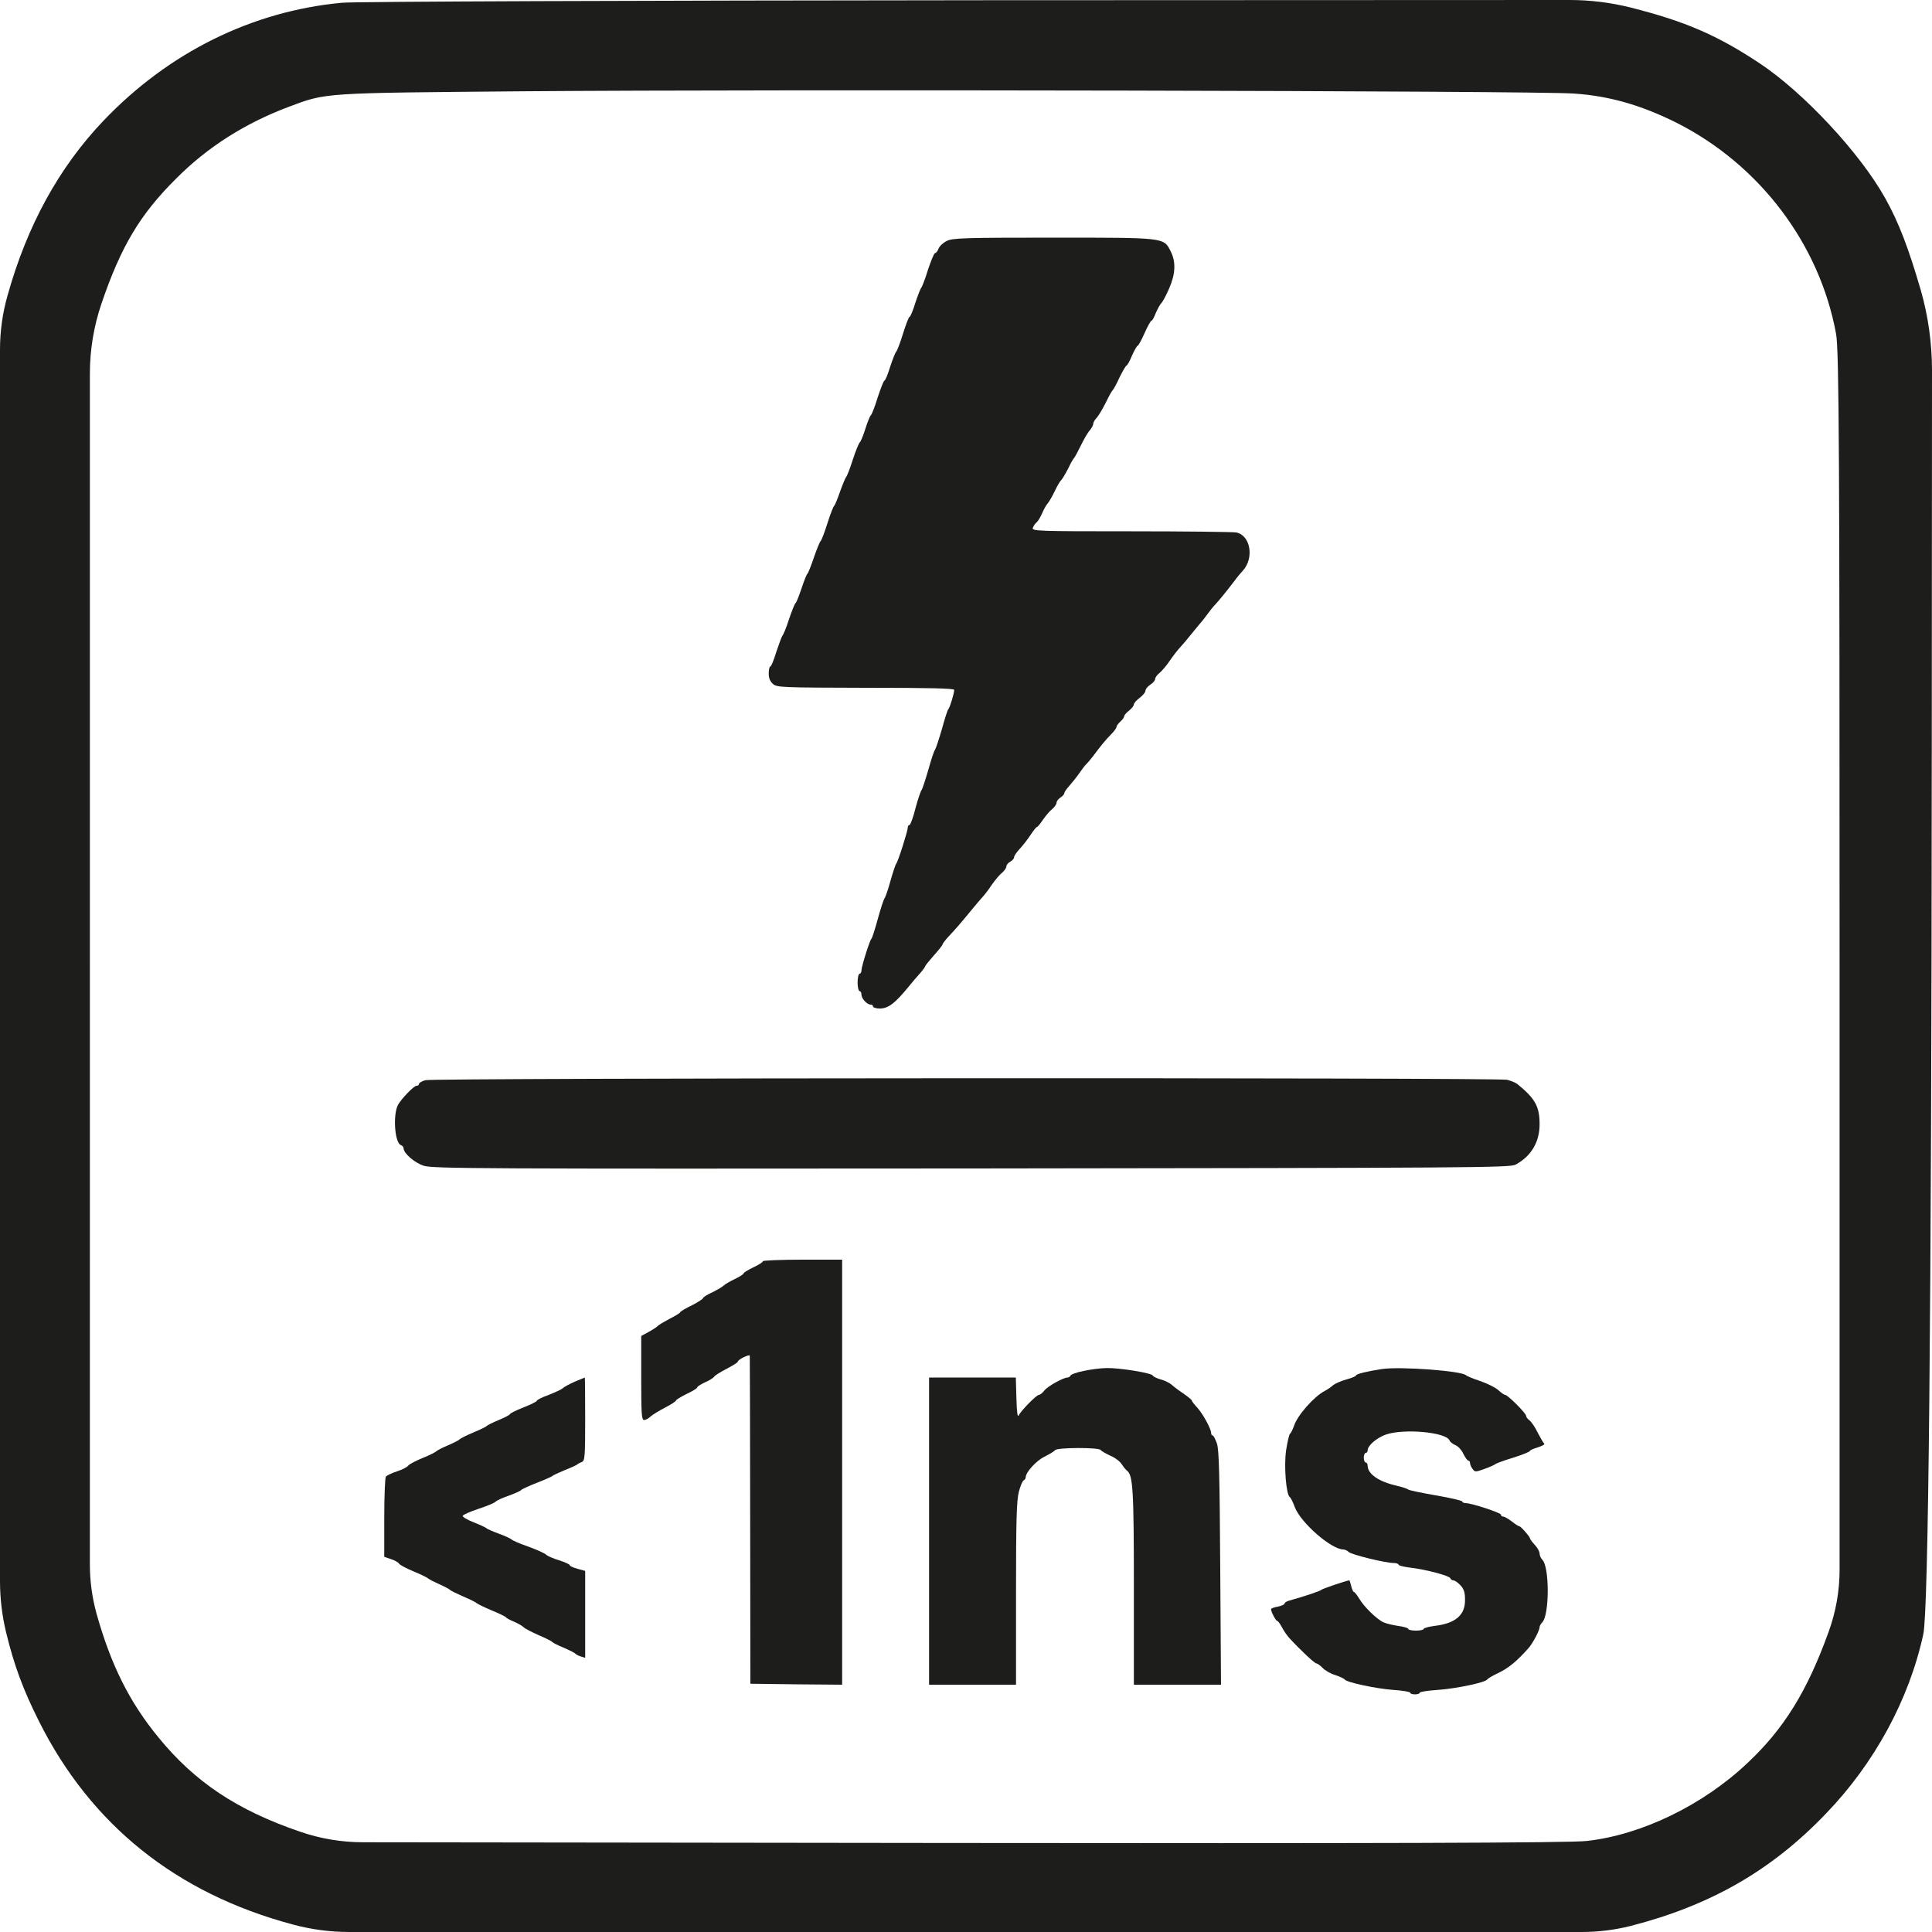
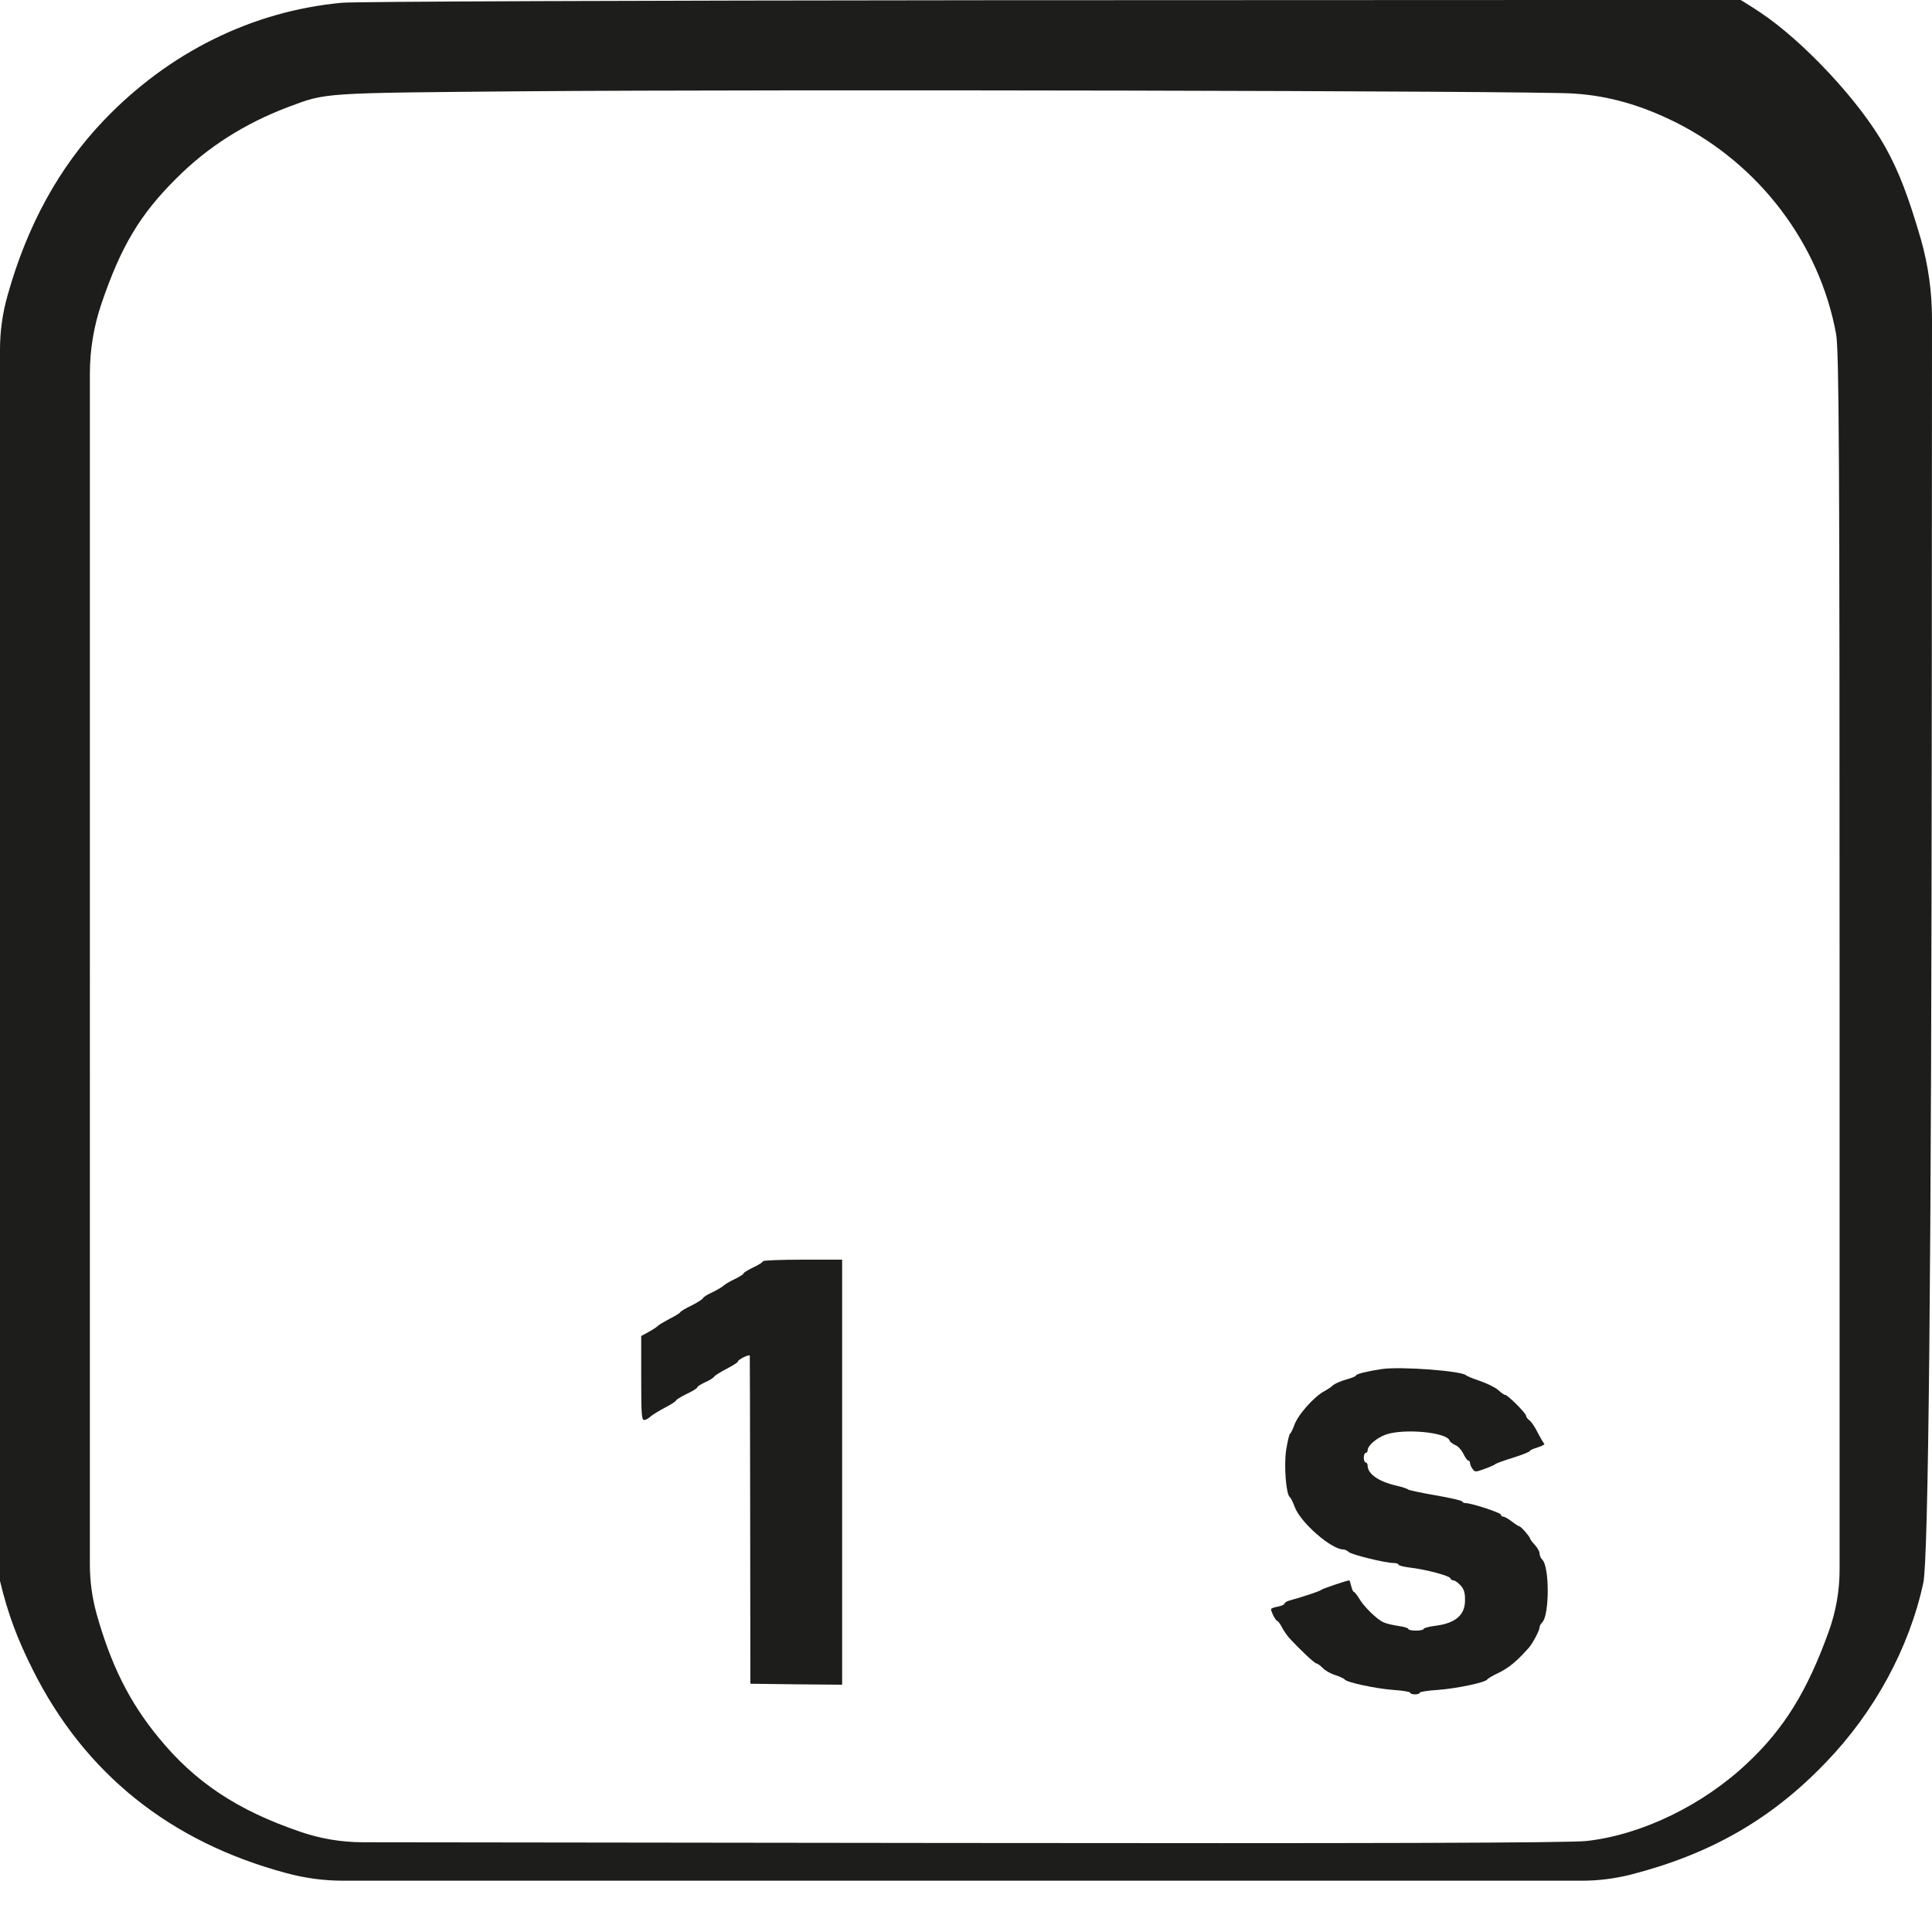
<svg xmlns="http://www.w3.org/2000/svg" id="_Слой_2" data-name="Слой 2" viewBox="0 0 1000 1000">
  <defs>
    <style> .cls-1 { fill-rule: evenodd; } .cls-1, .cls-2 { fill: #1d1d1b; } </style>
  </defs>
  <g id="_Слой_1-2" data-name="Слой 1">
    <g>
-       <path class="cls-2" d="M176.94,1.43c-46.4,4.32-89.65,25.65-123.46,61.13C30.54,86.64,14.02,116.75,3.93,152.87h0C1.32,161.99,0,171.43,0,180.91V499.21s0,319.13,0,319.13C0,827.29,1.06,836.2,3.15,844.89h0c4.19,17.28,8.91,29.84,16.91,45.81,26.87,53.8,71.17,89.27,131.33,105.37h0c9.57,2.61,19.44,3.93,29.36,3.93H818.75c8.53,0,17.02-1.06,25.29-3.14h0c41.28-10.6,72.87-28.67,101.05-58.12,25.03-25.92,43.08-59.02,50.42-92.92,2.62-12.3,4.24-161.79,4.37-457.87l.12-196.19c0-13.99-1.93-27.92-5.75-41.38h0c-6.42-21.99-11.4-35.21-18.61-48.04-12.98-23.17-41.94-54.32-64.75-69.5-21.89-14.53-38.4-21.73-66.84-28.93h0C833.69,1.31,823.05,0,812.37,0L508.26,.12C332.11,.26,183.1,.78,176.94,1.43ZM814.56,48.42c18.22,1.18,34.99,6.02,53.08,15.05,43.12,21.73,74.18,62.83,82.7,109.29,1.57,8.12,1.83,64.14,1.83,333.12v306.57c0,11.07-1.95,22.05-5.77,32.44h0c-11.01,30.5-23.07,50-41.94,67.67-22.94,21.73-54.78,37.17-83.09,40.31-8.13,1.05-114.68,1.31-331.2,1.05l-302.35-.37c-11.11-.01-22.15-1.88-32.65-5.52h0c-32.5-11.13-54.26-25.65-73-48.56-15.2-18.46-24.77-37.7-32.24-64.4h0c-2.26-8.25-3.41-16.77-3.41-25.33V498.69s0-305.29,0-305.29c0-12.36,2.04-24.64,6.03-36.34h0c10.09-29.58,19.92-46.07,38.66-64.66,16.12-16.23,35.52-28.53,58.06-37.04,19.92-7.46,16.65-7.2,122.68-8.12,129.75-1.05,522.55-.26,542.6,1.18Z" />
+       <path class="cls-2" d="M176.94,1.43c-46.4,4.32-89.65,25.65-123.46,61.13C30.54,86.64,14.02,116.75,3.93,152.87h0C1.32,161.99,0,171.43,0,180.91V499.21s0,319.13,0,319.13h0c4.19,17.28,8.91,29.84,16.91,45.81,26.87,53.8,71.17,89.27,131.33,105.37h0c9.57,2.61,19.44,3.93,29.36,3.93H818.75c8.53,0,17.02-1.06,25.29-3.14h0c41.28-10.6,72.87-28.67,101.05-58.12,25.03-25.92,43.08-59.02,50.42-92.92,2.62-12.3,4.24-161.79,4.37-457.87l.12-196.19c0-13.99-1.93-27.92-5.75-41.38h0c-6.42-21.99-11.4-35.21-18.61-48.04-12.98-23.17-41.94-54.32-64.75-69.5-21.89-14.53-38.4-21.73-66.84-28.93h0C833.69,1.31,823.05,0,812.37,0L508.26,.12C332.11,.26,183.1,.78,176.94,1.43ZM814.56,48.42c18.22,1.18,34.99,6.02,53.08,15.05,43.12,21.73,74.18,62.83,82.7,109.29,1.57,8.12,1.83,64.14,1.83,333.12v306.57c0,11.07-1.95,22.05-5.77,32.44h0c-11.01,30.5-23.07,50-41.94,67.67-22.94,21.73-54.78,37.17-83.09,40.31-8.13,1.05-114.68,1.31-331.2,1.05l-302.35-.37c-11.11-.01-22.15-1.88-32.65-5.52h0c-32.5-11.13-54.26-25.65-73-48.56-15.2-18.46-24.77-37.7-32.24-64.4h0c-2.26-8.25-3.41-16.77-3.41-25.33V498.69s0-305.29,0-305.29c0-12.36,2.04-24.64,6.03-36.34h0c10.09-29.58,19.92-46.07,38.66-64.66,16.12-16.23,35.52-28.53,58.06-37.04,19.92-7.46,16.65-7.2,122.68-8.12,129.75-1.05,522.55-.26,542.6,1.18Z" />
      <g>
-         <path class="cls-1" d="M490.09,124.7c-1.9,.9-3.8,2.7-4.3,4s-1.3,2.3-1.8,2.3-2.1,3.9-3.7,8.7c-1.5,4.9-3.1,9-3.5,9.3-.3,.3-1.7,3.8-3,7.7-1.2,4-2.6,7.3-3,7.3s-1.9,3.9-3.4,8.7c-1.5,4.9-3.1,9-3.5,9.3s-1.8,3.8-3.1,7.7c-1.2,4-2.6,7.3-3,7.3s-1.9,3.9-3.5,8.7c-1.5,4.9-3.1,9-3.6,9.3-.4,.3-1.7,3.5-2.8,7s-2.4,6.7-2.9,7c-.4,.3-2.1,4.3-3.6,9s-3.1,8.7-3.5,9c-.3,.3-1.7,3.6-3.1,7.5-1.3,3.8-2.7,7.1-3,7.3-.4,.2-2,4.2-3.5,9s-3.1,8.9-3.5,9.2-2,4.1-3.5,8.5-3,8.2-3.4,8.5-1.7,3.6-3,7.5c-1.3,3.8-2.6,7.2-3,7.5-.5,.3-2,4.1-3.5,8.5-1.4,4.4-3,8.2-3.4,8.5-.3,.3-1.7,4-3.1,8.2-1.3,4.3-2.7,7.8-3.2,7.8-.4,0-.8,1.6-.8,3.6,0,2.5,.7,4.1,2.3,5.5,2.1,1.7,4.7,1.8,48,1.9,33.4,0,45.7,.3,45.7,1.1,0,1.8-2.3,9.3-3,9.9-.4,.3-1.9,5-3.4,10.5-1.6,5.5-3.2,10.2-3.5,10.5-.4,.3-2,5-3.5,10.5-1.6,5.5-3.2,10.2-3.5,10.5-.4,.3-1.8,4.4-3.1,9.2-1.2,4.9-2.7,8.8-3.1,8.8-.5,0-.9,.5-.9,1.2,0,1.8-5.2,18.2-6,18.8-.3,.3-1.7,4.3-3,9s-2.7,8.7-3.1,9c-.3,.3-1.9,5-3.4,10.5s-3,10.2-3.4,10.5c-.8,.7-5.1,14.2-5.1,16.3,0,.9-.4,1.7-1,1.7-.5,0-1,2-1,4.5s.5,4.5,1,4.5c.6,0,1,.8,1,1.8,0,2.1,2.9,5.2,4.8,5.2,.7,0,1.2,.4,1.2,1,0,.5,1.6,1,3.5,1,4.4,0,7.9-2.7,15-11.4,1.7-2.1,4.2-5.1,5.8-6.8,1.5-1.7,2.7-3.4,2.7-3.7s2.1-2.9,4.5-5.6c2.5-2.8,4.5-5.3,4.5-5.7s1.5-2.4,3.4-4.4c3.4-3.6,6-6.6,11.9-13.8,1.8-2.2,4.1-4.9,5.2-6.1s3.4-4.1,5-6.6c1.7-2.4,4-5.2,5.3-6.2,1.2-1,2.2-2.5,2.2-3.2,0-.8,.9-1.9,2-2.5s2-1.6,2-2.3,1.3-2.6,2.8-4.2c1.6-1.7,4.1-4.9,5.7-7.3,1.5-2.3,3-4.2,3.4-4.2,.3,0,1.7-1.7,3.1-3.8,1.4-2,3.5-4.5,4.8-5.5,1.2-1,2.2-2.5,2.2-3.3,0-.7,.9-1.9,2-2.6s2-1.7,2-2.3c0-.5,1.3-2.4,2.8-4,1.5-1.7,3.8-4.6,5.1-6.5s2.9-4,3.5-4.5c.6-.6,2.2-2.4,3.4-4,4-5.4,6.6-8.6,9.5-11.5,1.5-1.5,2.7-3.2,2.7-3.7,0-.6,.9-1.8,2-2.8s2-2.2,2-2.8c0-.5,1.1-1.8,2.5-2.9s2.5-2.5,2.5-3.2,1.4-2.2,3-3.4c1.7-1.3,3-2.9,3-3.7s1.1-2.2,2.5-3.1,2.5-2.2,2.5-2.9c0-.8,1-2.2,2.3-3.2,1.2-1,3.6-3.8,5.2-6.2,1.7-2.5,4.1-5.6,5.5-7.1s3.6-4.1,5-5.9c1.4-1.7,3.5-4.2,4.6-5.6,1.2-1.3,3.2-3.8,4.4-5.5s3.2-4.2,4.4-5.4c2-2.2,4.9-5.7,9.8-12.1,1.2-1.7,3.1-3.9,4.1-5,6.1-6.6,4.1-18.4-3.3-19.9-1.8-.3-26.4-.6-54.6-.6-48.5,0-51.3-.1-50.7-1.8,.3-.9,1.2-2.2,1.9-2.8,.8-.6,2-2.7,2.9-4.7,.8-1.9,2-4.1,2.7-4.9,.7-.7,2.4-3.6,3.7-6.3,1.3-2.8,2.9-5.5,3.5-6,.6-.6,2.2-3.3,3.6-6,1.3-2.8,2.7-5.2,3.1-5.5,.3-.3,1.9-3.2,3.5-6.5s3.7-6.9,4.7-7.9c.9-1.1,1.7-2.6,1.7-3.3s.8-2.1,1.8-3.1c.9-1,3-4.5,4.6-7.7,1.6-3.3,3.2-6.2,3.6-6.5s2-3.2,3.5-6.5c1.6-3.3,3.3-6.2,3.7-6.3,.5-.2,1.8-2.6,2.9-5.3,1.2-2.7,2.5-4.9,2.8-4.9,.4,0,2-2.9,3.6-6.5s3.2-6.5,3.6-6.5,1.4-1.7,2.2-3.9c.9-2.1,2.2-4.5,2.9-5.2,.8-.8,2.6-4.2,4.1-7.7,3.3-7.6,3.5-13.8,.7-19.2-3.6-7.1-2.7-7-60.9-7-45.8,0-52,.2-54.9,1.7Z" />
-         <path class="cls-1" d="M220.19,559.1c-1.8,.5-3.3,1.4-3.3,1.9,0,.6-.6,1-1.3,1-1.4,0-8,6.9-9.6,9.9-2.7,5.2-1.7,19.6,1.5,20.8,.8,.3,1.4,1,1.4,1.7,.1,2.6,5.7,7.5,10.5,9,4.6,1.5,29.2,1.6,283.5,1.4,261.3-.3,278.7-.4,281.6-2,8.1-4.4,12.4-11.7,12.4-20.9s-2.3-13.3-11.5-20.8c-.9-.7-3.3-1.7-5.3-2.2-5.2-1.2-555.8-1-559.9,.2Z" />
        <path class="cls-1" d="M394.89,652.8c0,.5-2.2,1.9-5,3.2-2.7,1.3-5,2.7-5,3.1s-2,1.7-4.5,2.9-5.1,2.7-5.8,3.4-3.3,2.2-5.9,3.5c-2.7,1.2-4.8,2.6-4.8,3s-2.6,2.1-5.7,3.7c-3.2,1.5-6,3.2-6.1,3.6-.2,.5-2.7,2-5.5,3.4-2.8,1.5-5.6,3.1-6.2,3.8-.6,.6-2.8,2-4.8,3.1l-3.7,2v21.7c0,18.7,.2,21.8,1.5,21.8,.8,0,2.3-.8,3.3-1.8,1-.9,4.4-3,7.5-4.6s5.7-3.3,5.7-3.7,2.5-1.9,5.5-3.4c3-1.4,5.5-2.9,5.5-3.4,0-.4,1.8-1.6,4-2.6,2.3-1,4.4-2.3,4.8-3,.4-.6,3.3-2.4,6.4-4,3.2-1.7,5.8-3.3,5.8-3.7,0-1.1,6-4,6.2-3.1,0,.5,.2,38.8,.2,85.3l.1,84.5,23.8,.3,23.7,.2v-220h-20.5c-11.3,0-20.5,.4-20.5,.8Z" />
-         <path class="cls-1" d="M560.89,709.6c-3.6,.7-6.6,1.8-6.8,2.4-.2,.5-.9,1-1.5,1-2.2,0-10.3,4.5-12,6.7-1,1.3-2.3,2.3-2.9,2.3-1.2,0-9.2,8.1-10.4,10.6-.6,1.3-1-1.6-1.2-8.9l-.3-10.7h-44.9v159h45v-47.3c0-38.2,.3-48.2,1.5-52.7,.8-3,1.9-5.6,2.5-5.8,.5-.2,1-.9,1-1.5,0-2.7,5.6-8.8,9.9-10.8,2.5-1.3,4.9-2.7,5.3-3.3,.9-1.4,22.6-1.5,23.6-.1,.4,.6,2.7,1.9,5.1,3,2.4,1,5,3,5.9,4.5,.9,1.4,2.1,2.8,2.6,3.2,3.1,2.2,3.6,9.5,3.6,60v50.8h45.1l-.4-60.3c-.3-47.7-.6-61.1-1.7-64.5-.8-2.3-1.8-4.2-2.2-4.2s-.8-.5-.8-1.2c0-2.2-4.2-9.9-7.1-13.1-1.6-1.7-2.9-3.4-2.9-3.8,0-.3-1.9-1.9-4.2-3.5-2.4-1.6-5.2-3.7-6.3-4.7-1-.9-3.6-2.2-5.6-2.7-2.1-.6-3.9-1.5-4.1-2-.4-1.3-16.9-4-23.7-3.9-3.1,0-8.5,.7-12.1,1.5Z" />
        <path class="cls-1" d="M715.39,708.6c-7.5,1.1-13.5,2.6-13.5,3.3,0,.4-2.3,1.4-5,2.1-2.8,.8-5.8,2.1-6.8,2.9-.9,.9-3,2.3-4.5,3.1-5.4,2.8-14.1,12.6-15.8,18-.7,1.9-1.6,3.8-2.1,4.1-.4,.3-1.3,4.1-2,8.5-1.2,8.3,0,22.9,1.9,24.3,.5,.3,1.7,2.7,2.6,5.2,3,8,18.9,21.9,25.1,21.9,.8,0,2.1,.6,2.8,1.3,1.4,1.4,19,5.7,23.2,5.7,1.4,0,2.6,.4,2.6,.9,0,.4,2.7,1.1,6,1.5,7.9,.9,20.4,4.2,20.8,5.5,.2,.6,.9,1.1,1.6,1.1s2.3,1.1,3.6,2.5c1.8,1.9,2.4,3.7,2.4,7.3,.2,8.2-4.9,12.5-16,13.8-3,.4-5.4,1.1-5.4,1.5,0,.5-1.8,.9-4,.9s-4-.4-4-.9-2.3-1.1-5-1.5c-2.8-.4-6.3-1.2-7.8-1.9-3.4-1.5-10.3-8.2-12.7-12.5-1.1-1.7-2.2-3.2-2.6-3.2s-1-1.4-1.4-3c-.4-1.7-.8-3-1-3-1.2,0-14.1,4.4-14.5,4.9-.4,.6-9.4,3.6-16.7,5.6-1.3,.4-2.3,1-2.3,1.5s-1.6,1.2-3.5,1.6c-1.9,.3-3.5,.9-3.5,1.3,0,1.4,2.5,6.1,3.2,6.1,.4,0,1.5,1.5,2.4,3.2,.9,1.8,2.7,4.4,4,5.8,6,6.5,13,13,13.9,13,.5,0,2,1.1,3.2,2.3,1.2,1.3,4.1,3,6.5,3.7,2.4,.8,4.6,1.8,4.9,2.3,1.1,1.5,15.9,4.7,25.2,5.4,4.8,.3,8.7,1,8.7,1.4,0,.5,1.1,.9,2.5,.9s2.5-.4,2.5-.9c0-.4,4.2-1.1,9.3-1.4,9.6-.7,24.5-3.8,25.6-5.4,.3-.5,2.8-2,5.4-3.2,5.7-2.7,9.9-6.2,16.2-13.3,2.2-2.7,5.5-8.9,5.5-10.6,0-.6,.6-1.7,1.4-2.5,3.7-3.7,3.8-28.7,0-32.4-.8-.8-1.4-2.2-1.4-3.2s-1.1-3-2.5-4.5-2.5-3-2.5-3.4c-.1-.9-4.7-6.2-5.5-6.2-.4,0-2.1-1.1-3.9-2.5s-3.8-2.5-4.4-2.5c-.7,0-1.2-.4-1.2-1,0-1-15.3-6-18.3-6-.9,0-1.7-.4-1.7-.8,0-.5-6.2-1.9-13.7-3.2-7.6-1.3-14-2.7-14.3-3-.3-.4-3-1.3-6-2-9.2-2.1-14.9-6-15-10.3,0-.9-.4-1.7-1-1.7-.5,0-1-1.1-1-2.5s.5-2.5,1-2.5c.6,0,1-.6,1-1.3,0-2.5,4.7-6.5,9.5-8.2,9.4-3.2,31.3-1.2,32.9,3.1,.3,.8,1.7,1.8,3,2.4,1.4,.5,3.2,2.5,4.1,4.4,1,2,2.1,3.6,2.6,3.6s.9,.6,.9,1.3,.6,2.1,1.3,3c1.2,1.7,1.5,1.7,6.2,0,2.8-1,5.2-2.1,5.5-2.4,.3-.4,4.4-1.9,9.3-3.4,4.8-1.5,8.7-3.1,8.7-3.5s1.9-1.2,4.2-1.9,3.7-1.6,3.2-1.9c-.5-.4-2-3-3.4-5.7-1.3-2.8-3.3-5.6-4.2-6.3-1-.7-1.8-1.8-1.8-2.4,0-1.3-9.5-10.8-10.8-10.8-.5,0-2.1-1.1-3.6-2.5-1.4-1.3-5.7-3.4-9.4-4.7-3.7-1.2-6.9-2.6-7.2-2.9-1.8-2.3-33.8-4.7-43.5-3.3Z" />
-         <path class="cls-1" d="M297.39,715.2c-2.7,1.2-5.5,2.7-6.2,3.4-.6,.6-3.9,2.1-7.2,3.4-3.4,1.2-6.1,2.6-6.1,3s-3.1,2-7,3.5c-3.8,1.5-7,3.1-7,3.5,0,.3-2.6,1.7-5.7,3-3.2,1.3-6,2.7-6.3,3.1s-3.4,1.9-7,3.4-6.7,3.1-7,3.5-3,1.8-6,3.1c-3,1.2-5.7,2.7-6.1,3.1-.3,.4-3.4,2-6.9,3.4-3.5,1.4-6.9,3.2-7.5,3.9-.5,.8-3.2,2.2-6,3.1-2.7,.9-5.3,2.1-5.7,2.8-.4,.6-.8,10.2-.8,21.3v20.1l3.5,1.2c1.9,.6,3.8,1.7,4.2,2.4,.5,.7,4,2.5,7.8,4.1,3.9,1.6,7.2,3.3,7.5,3.7,.3,.3,2.8,1.6,5.5,2.8s5.2,2.5,5.5,2.9,3.4,1.9,7,3.5c3.6,1.5,6.7,3.1,7,3.5,.3,.3,3.7,2,7.5,3.6,3.9,1.6,7.2,3.2,7.5,3.6,.3,.5,2.2,1.5,4.2,2.3,2,.9,4.2,2.1,5,2.9,.7,.7,4.2,2.5,7.8,4.1,3.6,1.5,6.7,3.1,7,3.5s3,1.8,6,3c3,1.3,5.7,2.7,6,3.1s1.5,1,2.8,1.4l2.2,.7v-45l-4-1.1c-2.2-.6-4-1.4-4-1.9,0-.4-2.5-1.5-5.5-2.5-3-.9-6-2.2-6.7-2.9s-4.9-2.6-9.3-4.2c-4.4-1.5-8.2-3.2-8.5-3.6s-3.2-1.8-6.5-3-6.2-2.5-6.5-2.8c-.3-.4-3.3-1.8-6.6-3.1-3.4-1.3-6-2.9-5.8-3.4,.2-.6,3.9-2.2,8.1-3.6,4.2-1.4,8.2-3,8.9-3.7,.6-.7,3.8-2.1,7-3.2,3.2-1.2,6-2.4,6.3-2.9,.3-.4,4-2.1,8.1-3.7,4.1-1.6,7.7-3.2,8-3.5,.3-.4,3.2-1.7,6.5-3.1,3.3-1.3,6.2-2.6,6.5-3,.3-.3,1.3-.8,2.3-1.2,1.5-.6,1.7-2.6,1.7-22.2,0-11.8-.1-21.5-.2-21.5-.2,.1-2.5,1-5.3,2.2Z" />
      </g>
    </g>
  </g>
</svg>